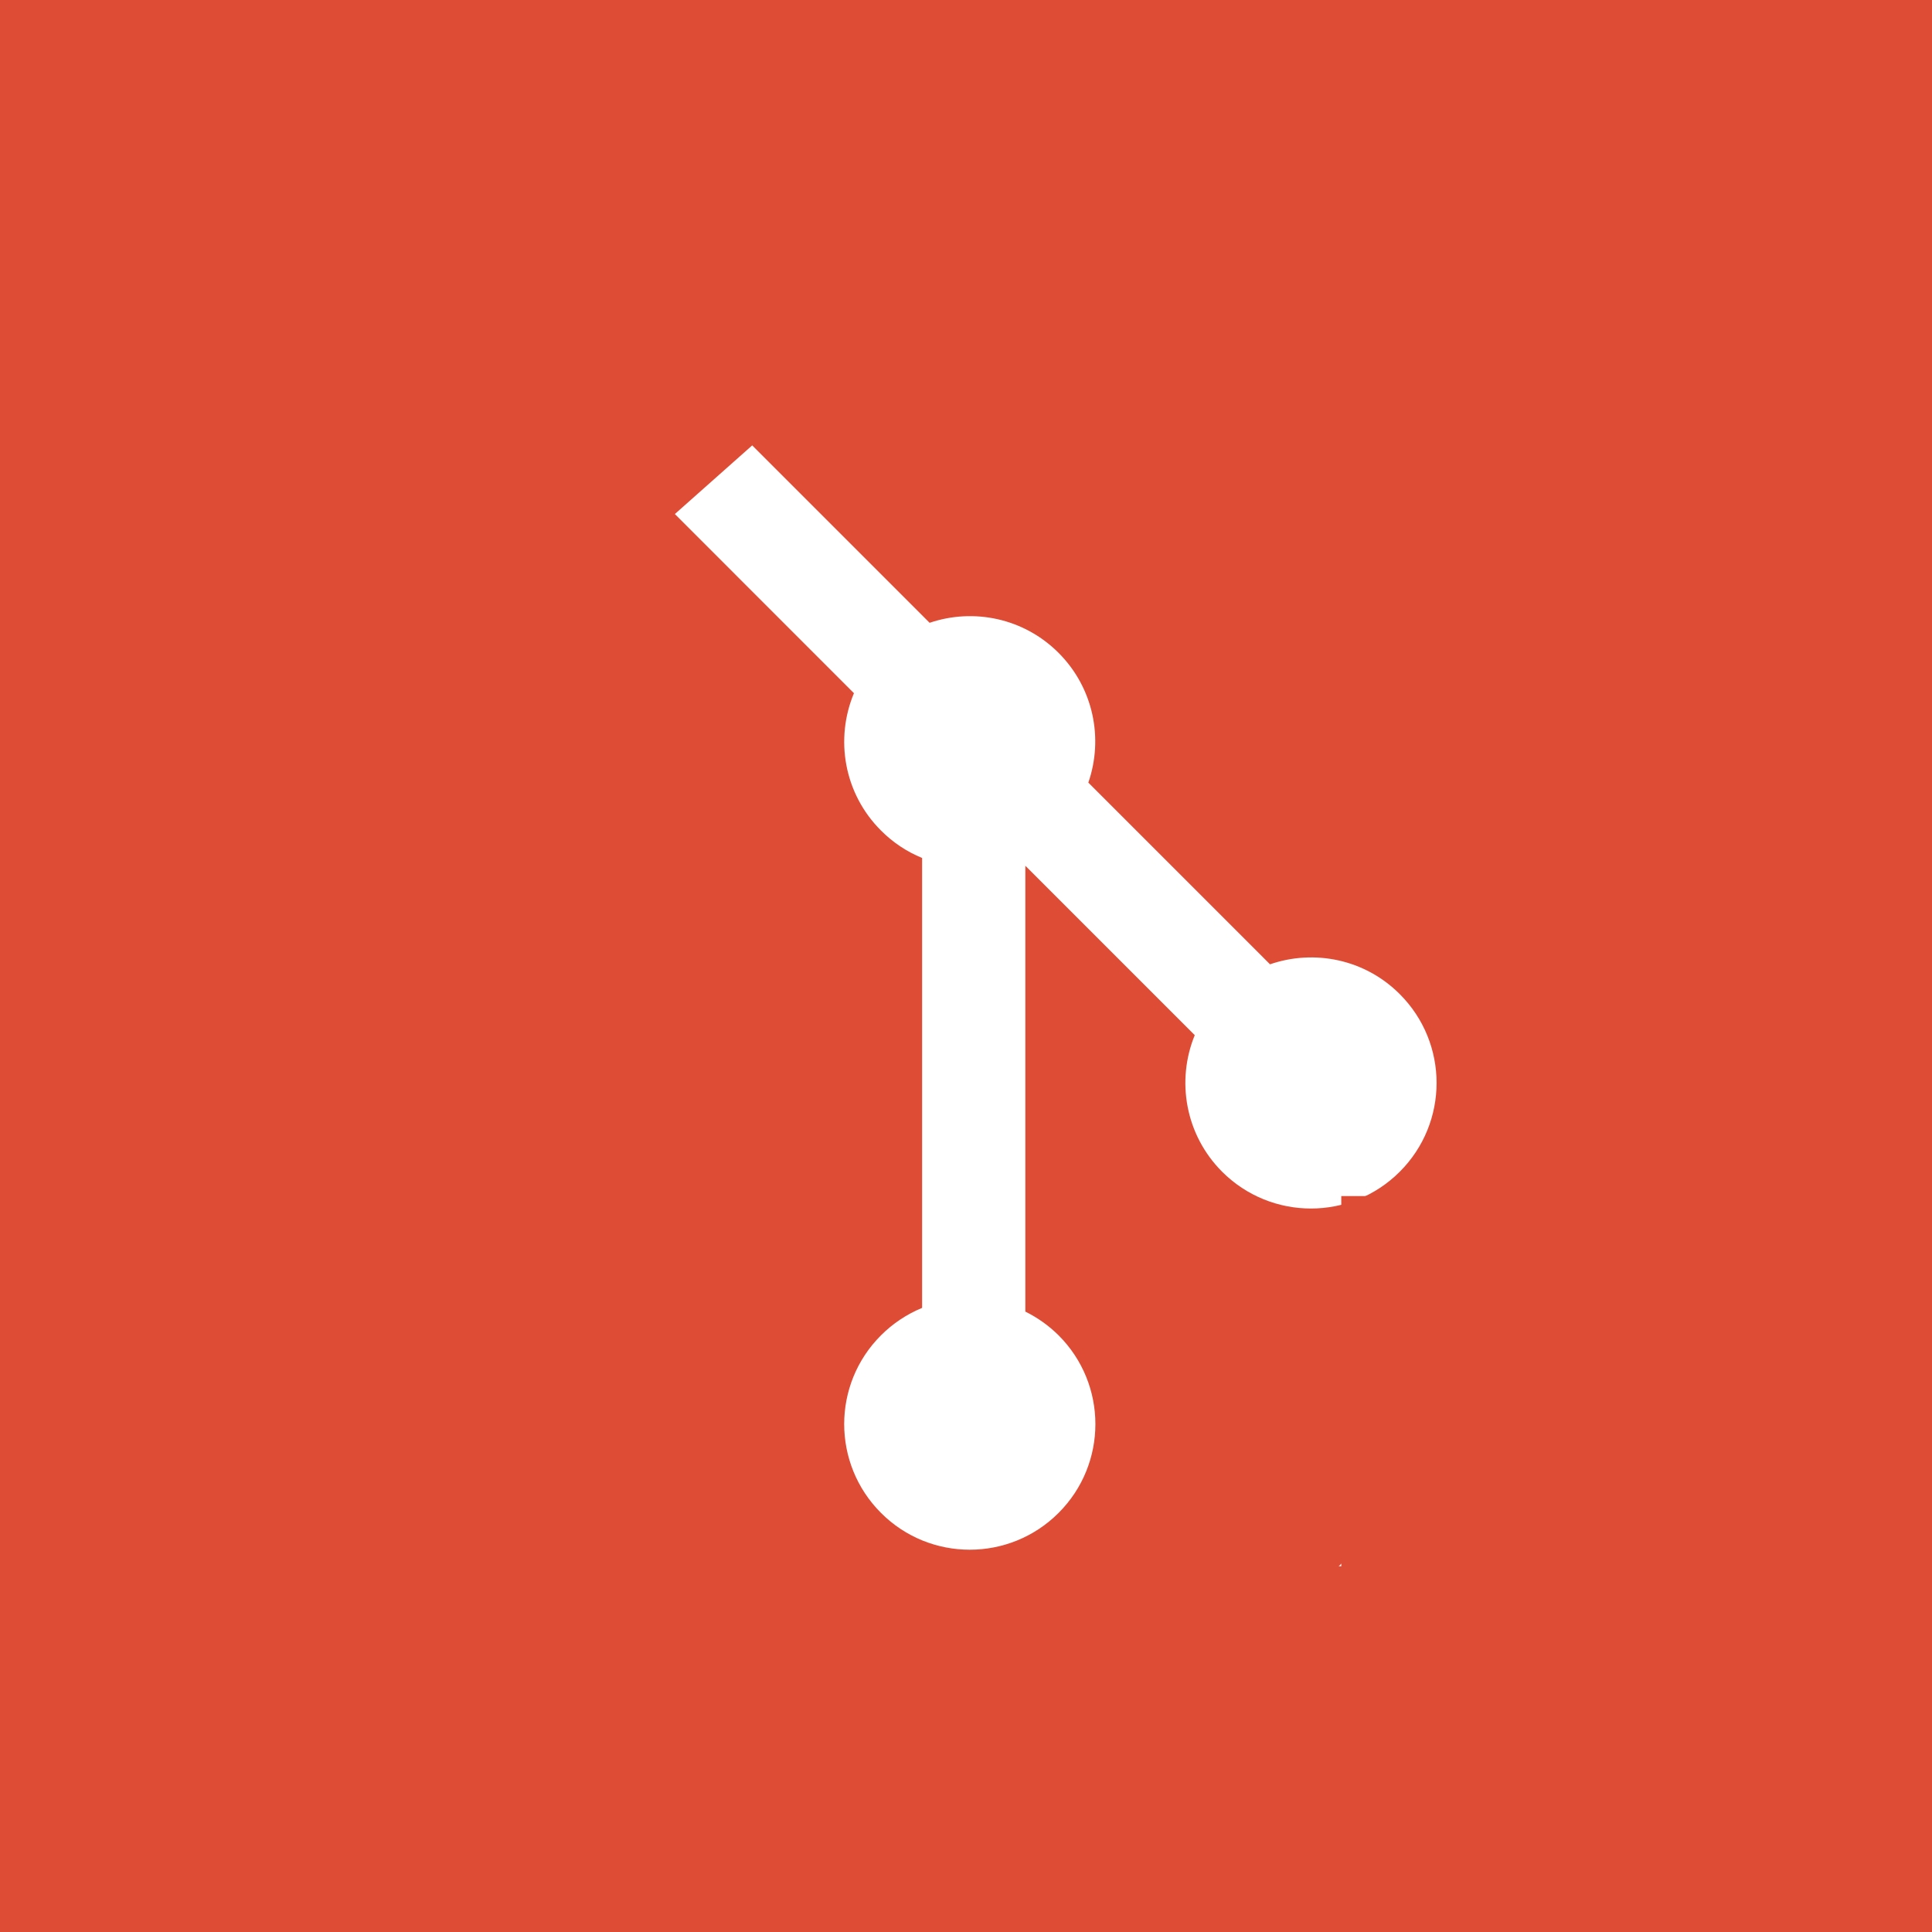
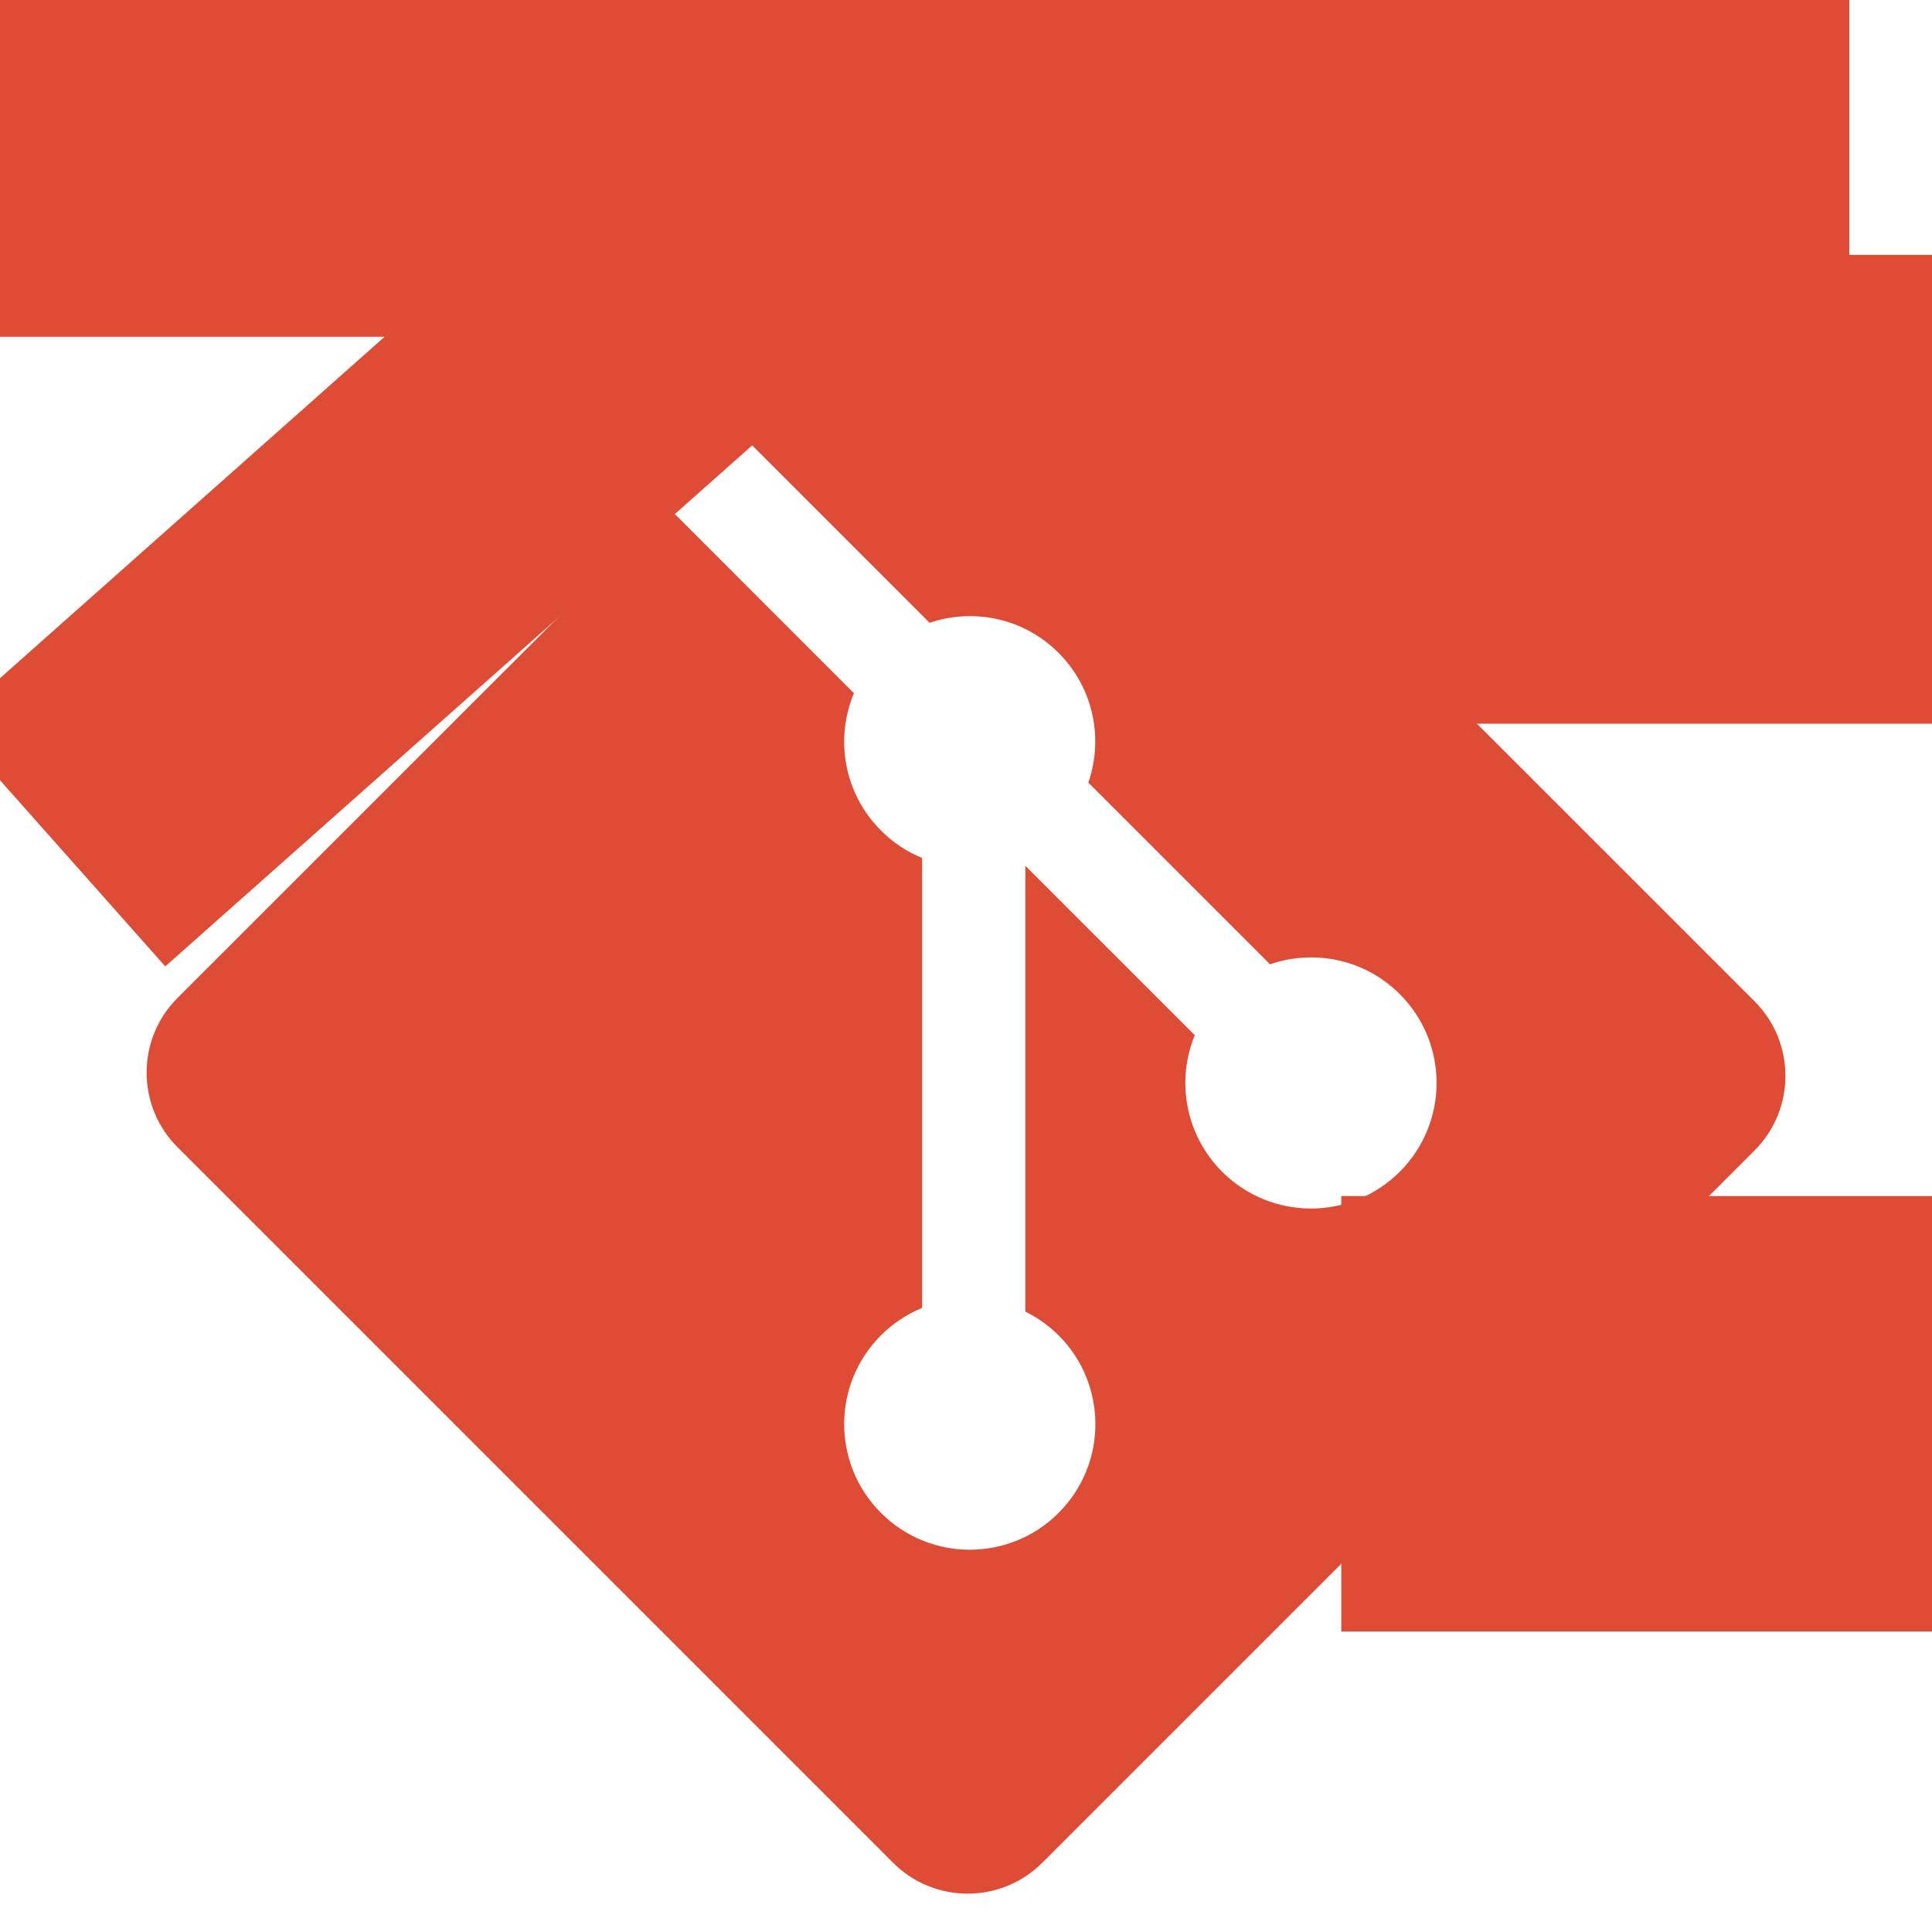
<svg xmlns="http://www.w3.org/2000/svg" version="1.1" id="Layer_1" x="0px" y="0px" viewBox="0 0 2500 2500" style="enable-background:new 0 0 2500 2500;" xml:space="preserve">
  <style type="text/css">
	.st0{fill:#DE4C36;}
	.st1{fill:none;}
</style>
  <path class="st0" d="M2270.3,1295.6l-925.9-925.8c-53.3-53.3-139.8-53.3-193.1,0L959,562l243.9,243.9  c56.7-19.2,121.7-6.3,166.9,38.9c45.4,45.5,58.2,111,38.5,167.9l235.1,235.1c56.9-19.6,122.5-6.9,167.9,38.6  c63.5,63.5,63.5,166.3,0,229.8c-63.5,63.5-166.3,63.5-229.9,0c-47.7-47.8-59.5-117.9-35.4-176.7l-219.2-219.2l0,576.9  c15.9,7.9,30.4,18.2,43,30.7c63.5,63.5,63.5,166.3,0,229.8c-63.5,63.5-166.4,63.5-229.8,0c-63.5-63.5-63.5-166.4,0-229.8  c15.2-15.2,33.3-27.3,53.2-35.5v-582.2c-19.9-8.1-38-20.2-53.2-35.5c-48.1-48-59.7-118.6-35-177.7L864.6,656.5l-634.9,634.8  c-53.3,53.4-53.3,139.9,0,193.2l925.9,925.9c53.3,53.3,139.8,53.3,193.1,0l921.6-921.6C2323.7,1435.5,2323.7,1348.9,2270.3,1295.6" />
-   <rect class="st0" width="862.2" height="2500" />
  <rect x="-264.8" y="-9.9" transform="matrix(0.748 -0.664 0.664 0.748 139.094 767.341)" class="st0" width="2689.7" height="420.8" />
-   <rect x="1904.6" y="-311.7" class="st0" width="864" height="3099.1" />
  <rect x="1425.7" y="329.8" class="st0" width="2235.1" height="606.7" />
-   <rect x="82.7" y="2026.7" class="st0" width="3831.7" height="1915.8" />
  <rect x="1735.6" y="1547.7" class="st0" width="1521.4" height="563.5" />
  <rect x="1369.3" y="378.5" class="st0" width="244.2" height="114.5" />
  <line class="st1" x1="855.9" y1="524.9" x2="960.2" y2="420.8" />
  <line class="st1" x1="856.3" y1="356.6" x2="960.2" y2="420.8" />
-   <line class="st1" x1="674" y1="435.8" x2="674.5" y2="267.5" />
  <rect x="-114.5" y="-1626.4" class="st0" width="2507.5" height="2062.2" />
</svg>